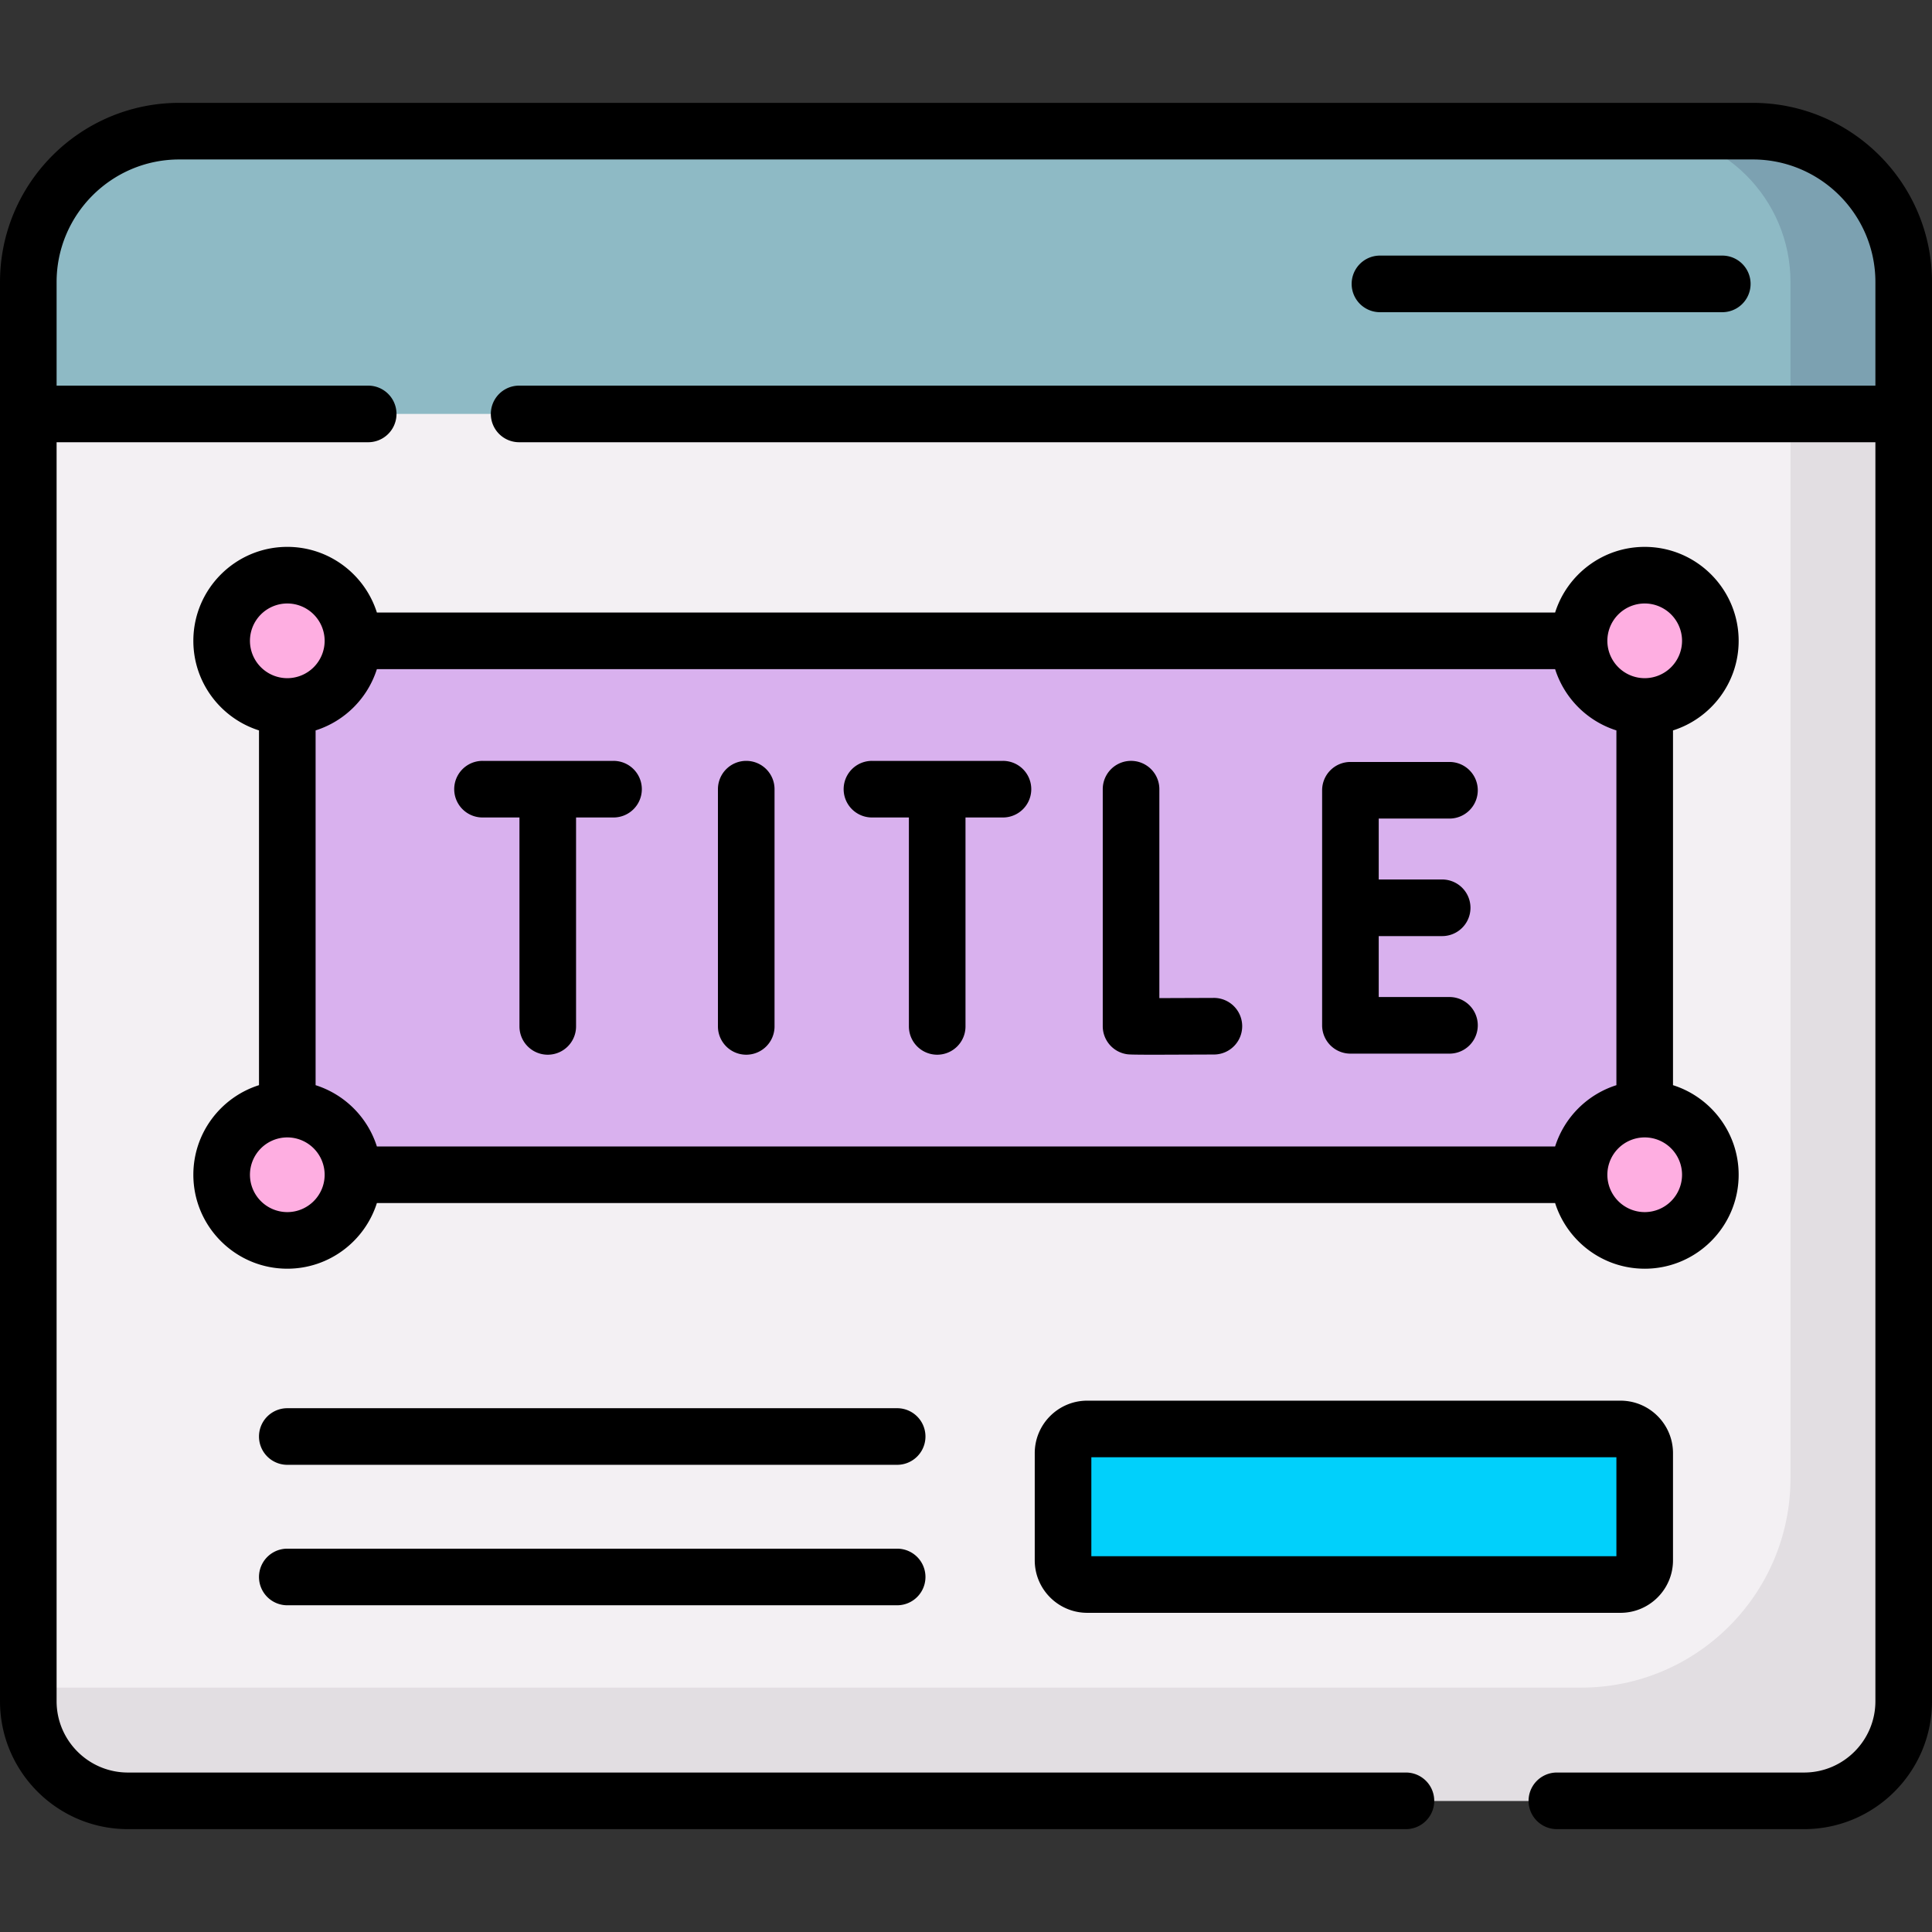
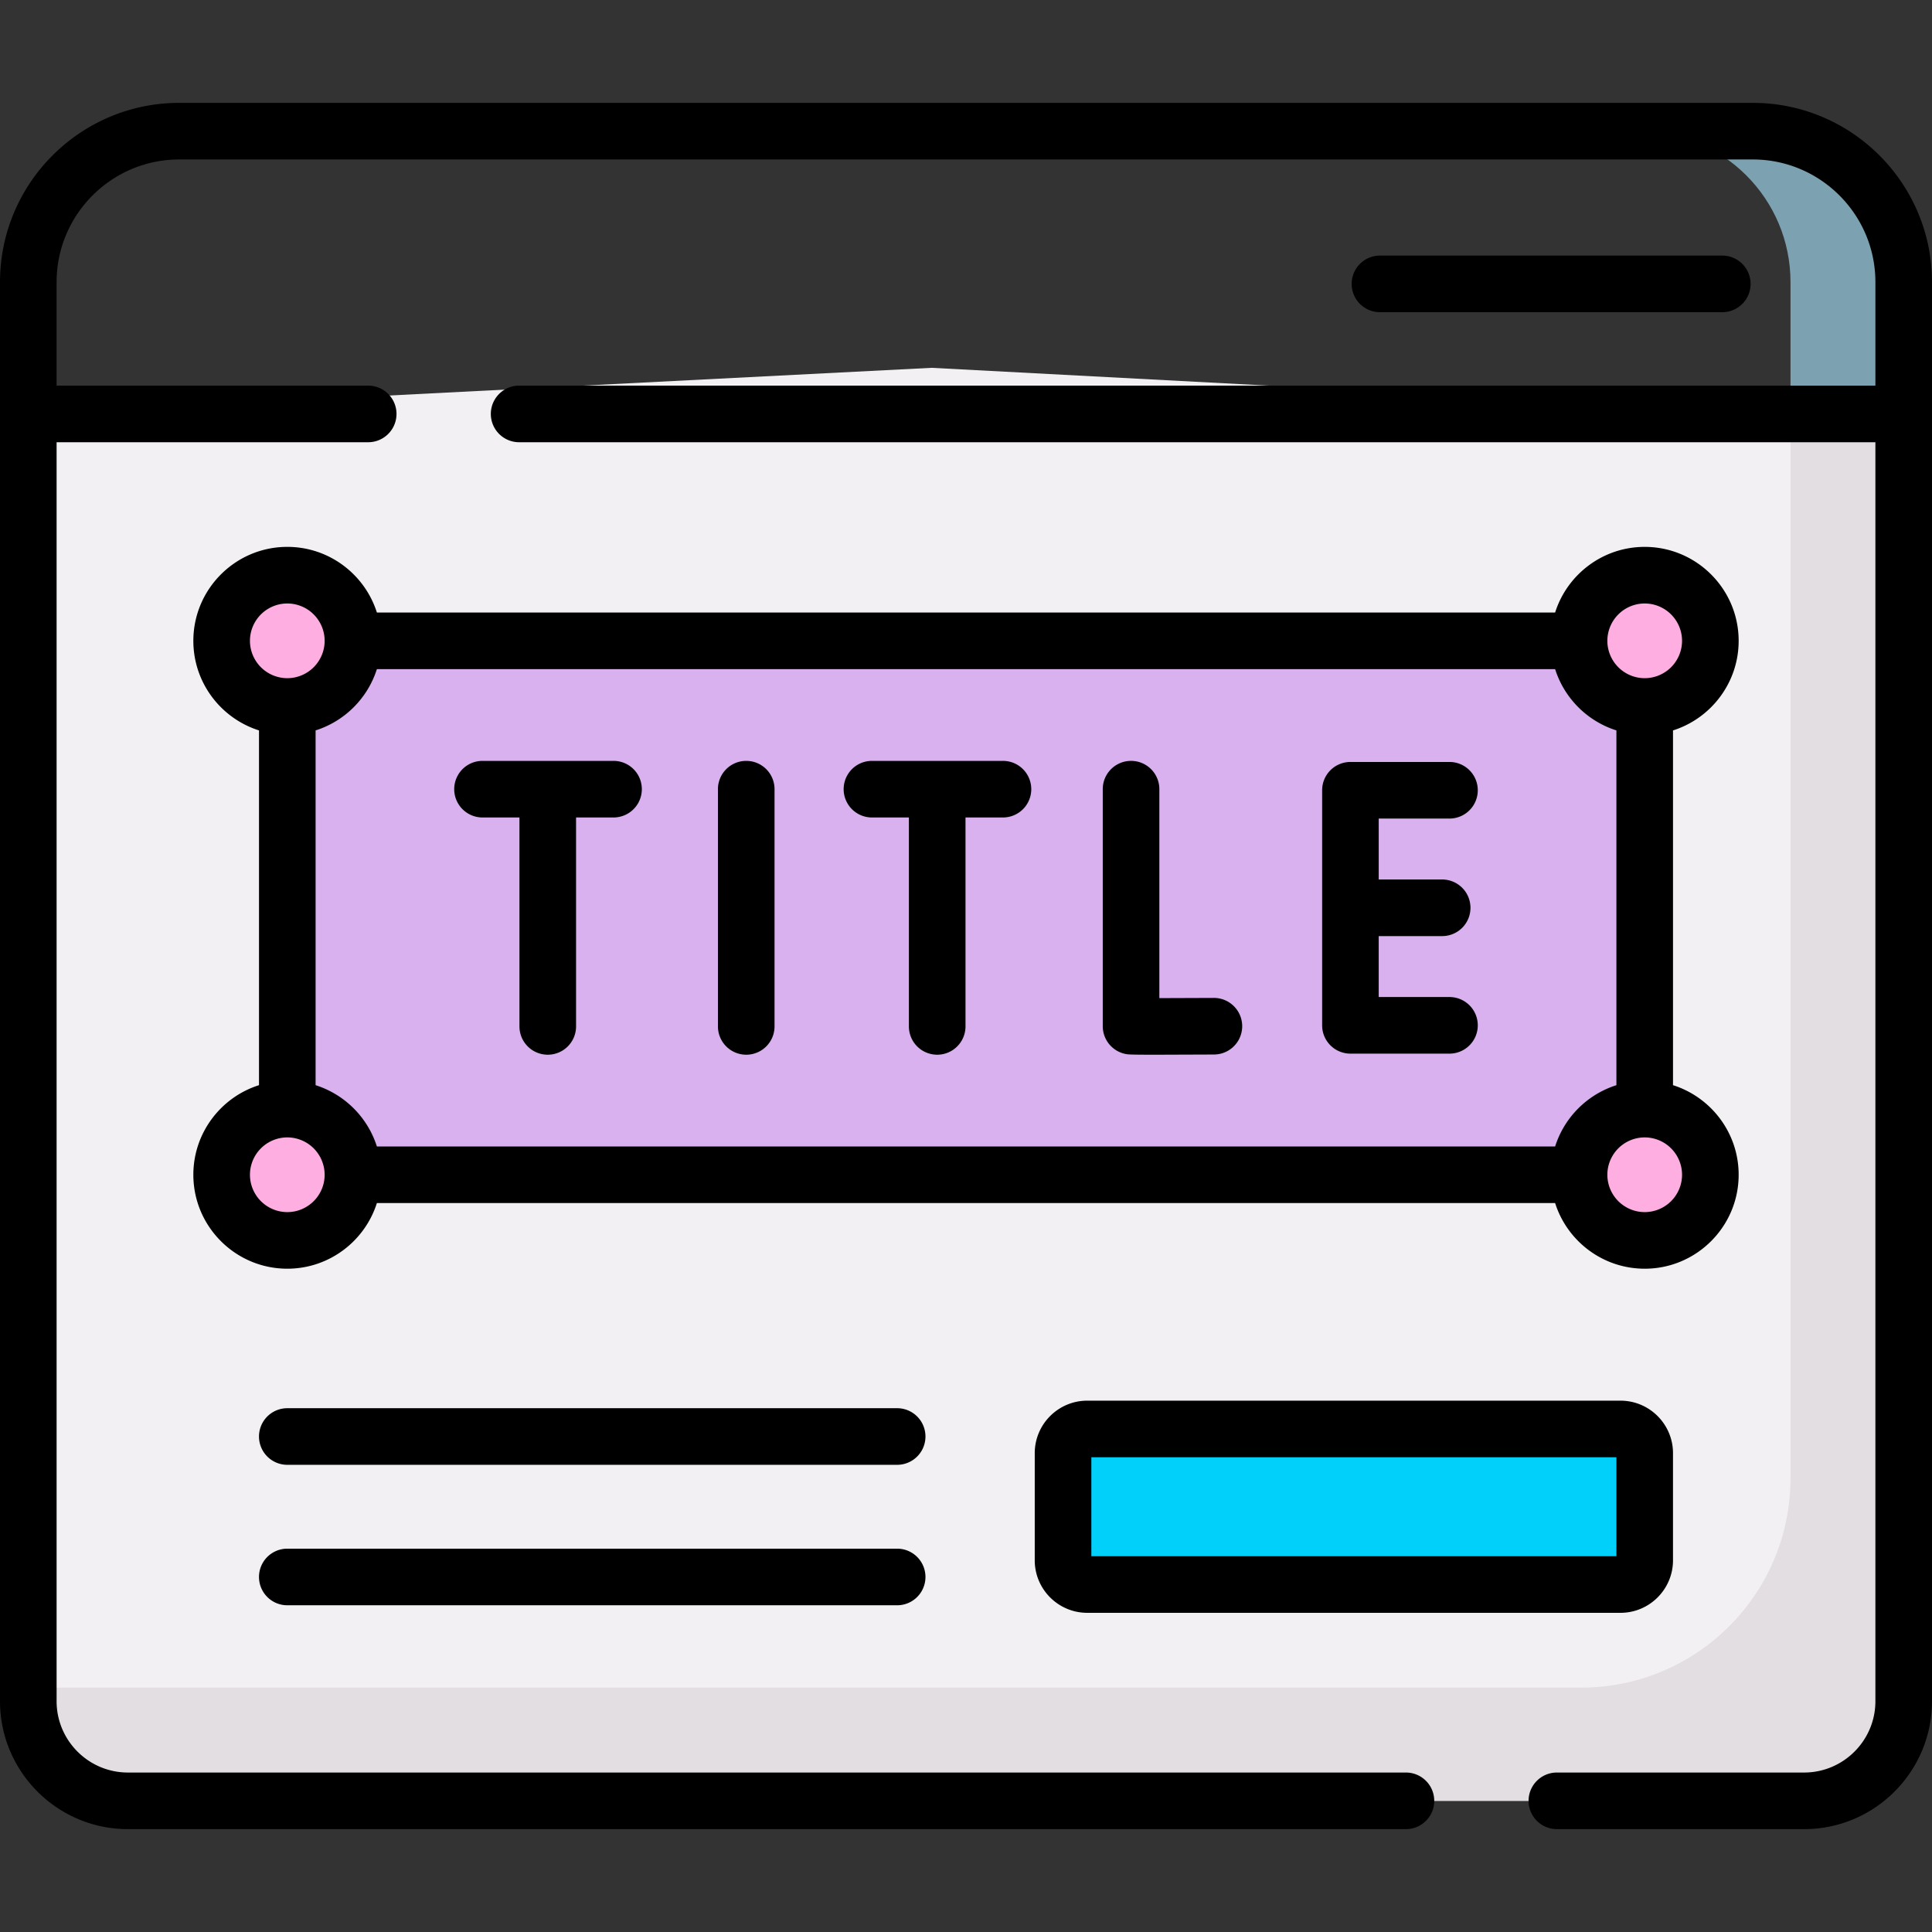
<svg xmlns="http://www.w3.org/2000/svg" width="512" height="512">
  <rect width="100%" height="100%" fill="#333333" stroke="none" />
-   <path d="M7.5 109.696v341.146c0 14.579 11.819 26.398 26.398 26.398h444.205c14.579 0 26.398-11.819 26.398-26.398V109.696L246.903 97.477z" fill="#f3f0f3" />
+   <path d="M7.5 109.696v341.146c0 14.579 11.819 26.398 26.398 26.398h444.205V109.696L246.903 97.477z" fill="#f3f0f3" />
  <path d="M474.5 108.273v283.466c0 30.652-24.848 55.5-55.5 55.5H7.5v3.602c0 14.579 11.819 26.398 26.398 26.398h444.205c14.579 0 26.398-11.819 26.398-26.398V109.696z" fill="#e2dee2" />
  <path d="M76.137 169.826h359.726v141.497H76.137z" fill="#d9b1ee" />
-   <path d="M504.5 109.696V74.76c0-22.091-17.908-40-40-40h-417c-22.091 0-40 17.909-40 40v34.936z" fill="#8ebac5" />
  <path d="M464.5 34.76h-30c22.091 0 40 17.909 40 40v34.936h30V74.76c0-22.091-17.909-40-40-40z" fill="#7ca1b1" />
  <g fill="#feaee1">
    <circle cx="76.137" cy="169.826" r="17.398" />
    <circle cx="435.863" cy="169.826" r="17.398" />
    <circle cx="76.137" cy="311.323" r="17.398" />
    <circle cx="435.863" cy="311.323" r="17.398" />
  </g>
  <path d="M429.449 419.914H288.132c-3.542 0-6.414-2.872-6.414-6.414v-28.396c0-3.542 2.872-6.414 6.414-6.414h141.317c3.542 0 6.414 2.872 6.414 6.414V413.5c0 3.542-2.872 6.414-6.414 6.414z" fill="#01d0fb" />
  <path d="M464.5 27.26h-417C21.309 27.26 0 48.569 0 74.76v376.082c0 18.691 15.207 33.897 33.897 33.897h338.69a7.5 7.5 0 1 0 0-15H33.897c-10.42 0-18.897-8.477-18.897-18.897V117.196h82.576a7.5 7.5 0 1 0 0-15H15V74.76c0-17.921 14.58-32.5 32.5-32.5h417c17.921 0 32.5 14.579 32.5 32.5v27.436H137.576a7.5 7.5 0 1 0 0 15H497v333.646c0 10.42-8.478 18.897-18.897 18.897h-65.515a7.5 7.5 0 1 0 0 15h65.515c18.691 0 33.897-15.206 33.897-33.897V74.76c0-26.191-21.309-47.5-47.5-47.5zm-8.075 55.475a7.5 7.5 0 1 0 0-15h-90.724a7.5 7.5 0 1 0 0 15zm-20.562 253.486c13.729 0 24.898-11.169 24.898-24.898 0-11.12-7.329-20.559-17.41-23.745.002-.074.011-.146.011-.22v-93.791c10.075-3.19 17.398-12.625 17.398-23.741 0-13.729-11.169-24.898-24.898-24.898-11.116 0-20.551 7.323-23.741 17.398H99.878c-3.19-10.075-12.625-17.398-23.741-17.398-13.729 0-24.898 11.169-24.898 24.898 0 11.116 7.323 20.552 17.398 23.741v94.014c-10.075 3.19-17.398 12.625-17.398 23.741 0 13.729 11.169 24.898 24.898 24.898 11.116 0 20.552-7.323 23.741-17.398h312.244c3.19 10.076 12.625 17.399 23.741 17.399zM83.637 287.582v-94.014a25.01 25.01 0 0 0 16.241-16.241h312.244a25.01 25.01 0 0 0 16.241 16.241v93.791c0 .074.009.146.011.22a25.01 25.01 0 0 0-16.252 16.245H99.878a25.01 25.01 0 0 0-16.241-16.242zm352.226 33.639a9.91 9.91 0 0 1-9.897-9.898 9.91 9.91 0 0 1 9.897-9.898 9.91 9.91 0 0 1 9.898 9.898 9.91 9.91 0 0 1-9.898 9.898zm0-161.293a9.91 9.91 0 0 1 9.898 9.898 9.91 9.91 0 0 1-9.898 9.898 9.91 9.91 0 0 1-9.897-9.898 9.91 9.91 0 0 1 9.897-9.898zm-359.726 0a9.91 9.91 0 0 1 9.898 9.898 9.91 9.91 0 0 1-9.898 9.898 9.91 9.91 0 0 1-9.898-9.898 9.91 9.91 0 0 1 9.898-9.898zm0 161.293a9.91 9.91 0 0 1-9.898-9.898 9.91 9.91 0 0 1 9.898-9.898 9.91 9.91 0 0 1 9.898 9.898c0 5.458-4.441 9.898-9.898 9.898zm245.622-56.764h-.043l-14.474.052v-55.371a7.5 7.5 0 1 0-15 0v62.818a7.5 7.5 0 0 0 6.233 7.392c.544.093.962.165 7.84.165l15.484-.057a7.5 7.5 0 0 0-.04-14.999zm-123.998-62.818a7.5 7.5 0 0 0-7.5 7.5v62.871a7.5 7.5 0 1 0 15 0v-62.871a7.5 7.5 0 0 0-7.5-7.5zm186.366 62.584h-18.75v-16.148h16.814a7.5 7.5 0 1 0 0-15h-16.814v-16.148h18.75a7.5 7.5 0 1 0 0-15h-26.25a7.5 7.5 0 0 0-7.5 7.5v62.297a7.5 7.5 0 0 0 7.5 7.5h26.25a7.5 7.5 0 1 0 0-15.001zm-221.534-62.584h-34.721a7.5 7.5 0 1 0 0 15h9.79v55.371a7.5 7.5 0 1 0 15 0v-55.371h9.931a7.5 7.5 0 1 0 0-15zm103.205 0h-34.722a7.5 7.5 0 1 0 0 15h9.791v55.371a7.5 7.5 0 1 0 15 0v-55.371h9.931a7.5 7.5 0 1 0 0-15zM237.757 373.19H76.137a7.5 7.5 0 1 0 0 15h161.621a7.5 7.5 0 1 0-.001-15zm0 37.224H76.137a7.5 7.5 0 1 0 0 15h161.621a7.5 7.5 0 1 0-.001-15zm50.375 17h141.316c7.672 0 13.914-6.242 13.914-13.914v-28.396c0-7.672-6.242-13.914-13.914-13.914H288.132c-7.672 0-13.914 6.242-13.914 13.914V413.5c0 7.672 6.242 13.914 13.914 13.914zm1.086-41.224h139.145v26.224H289.218z" />
</svg>